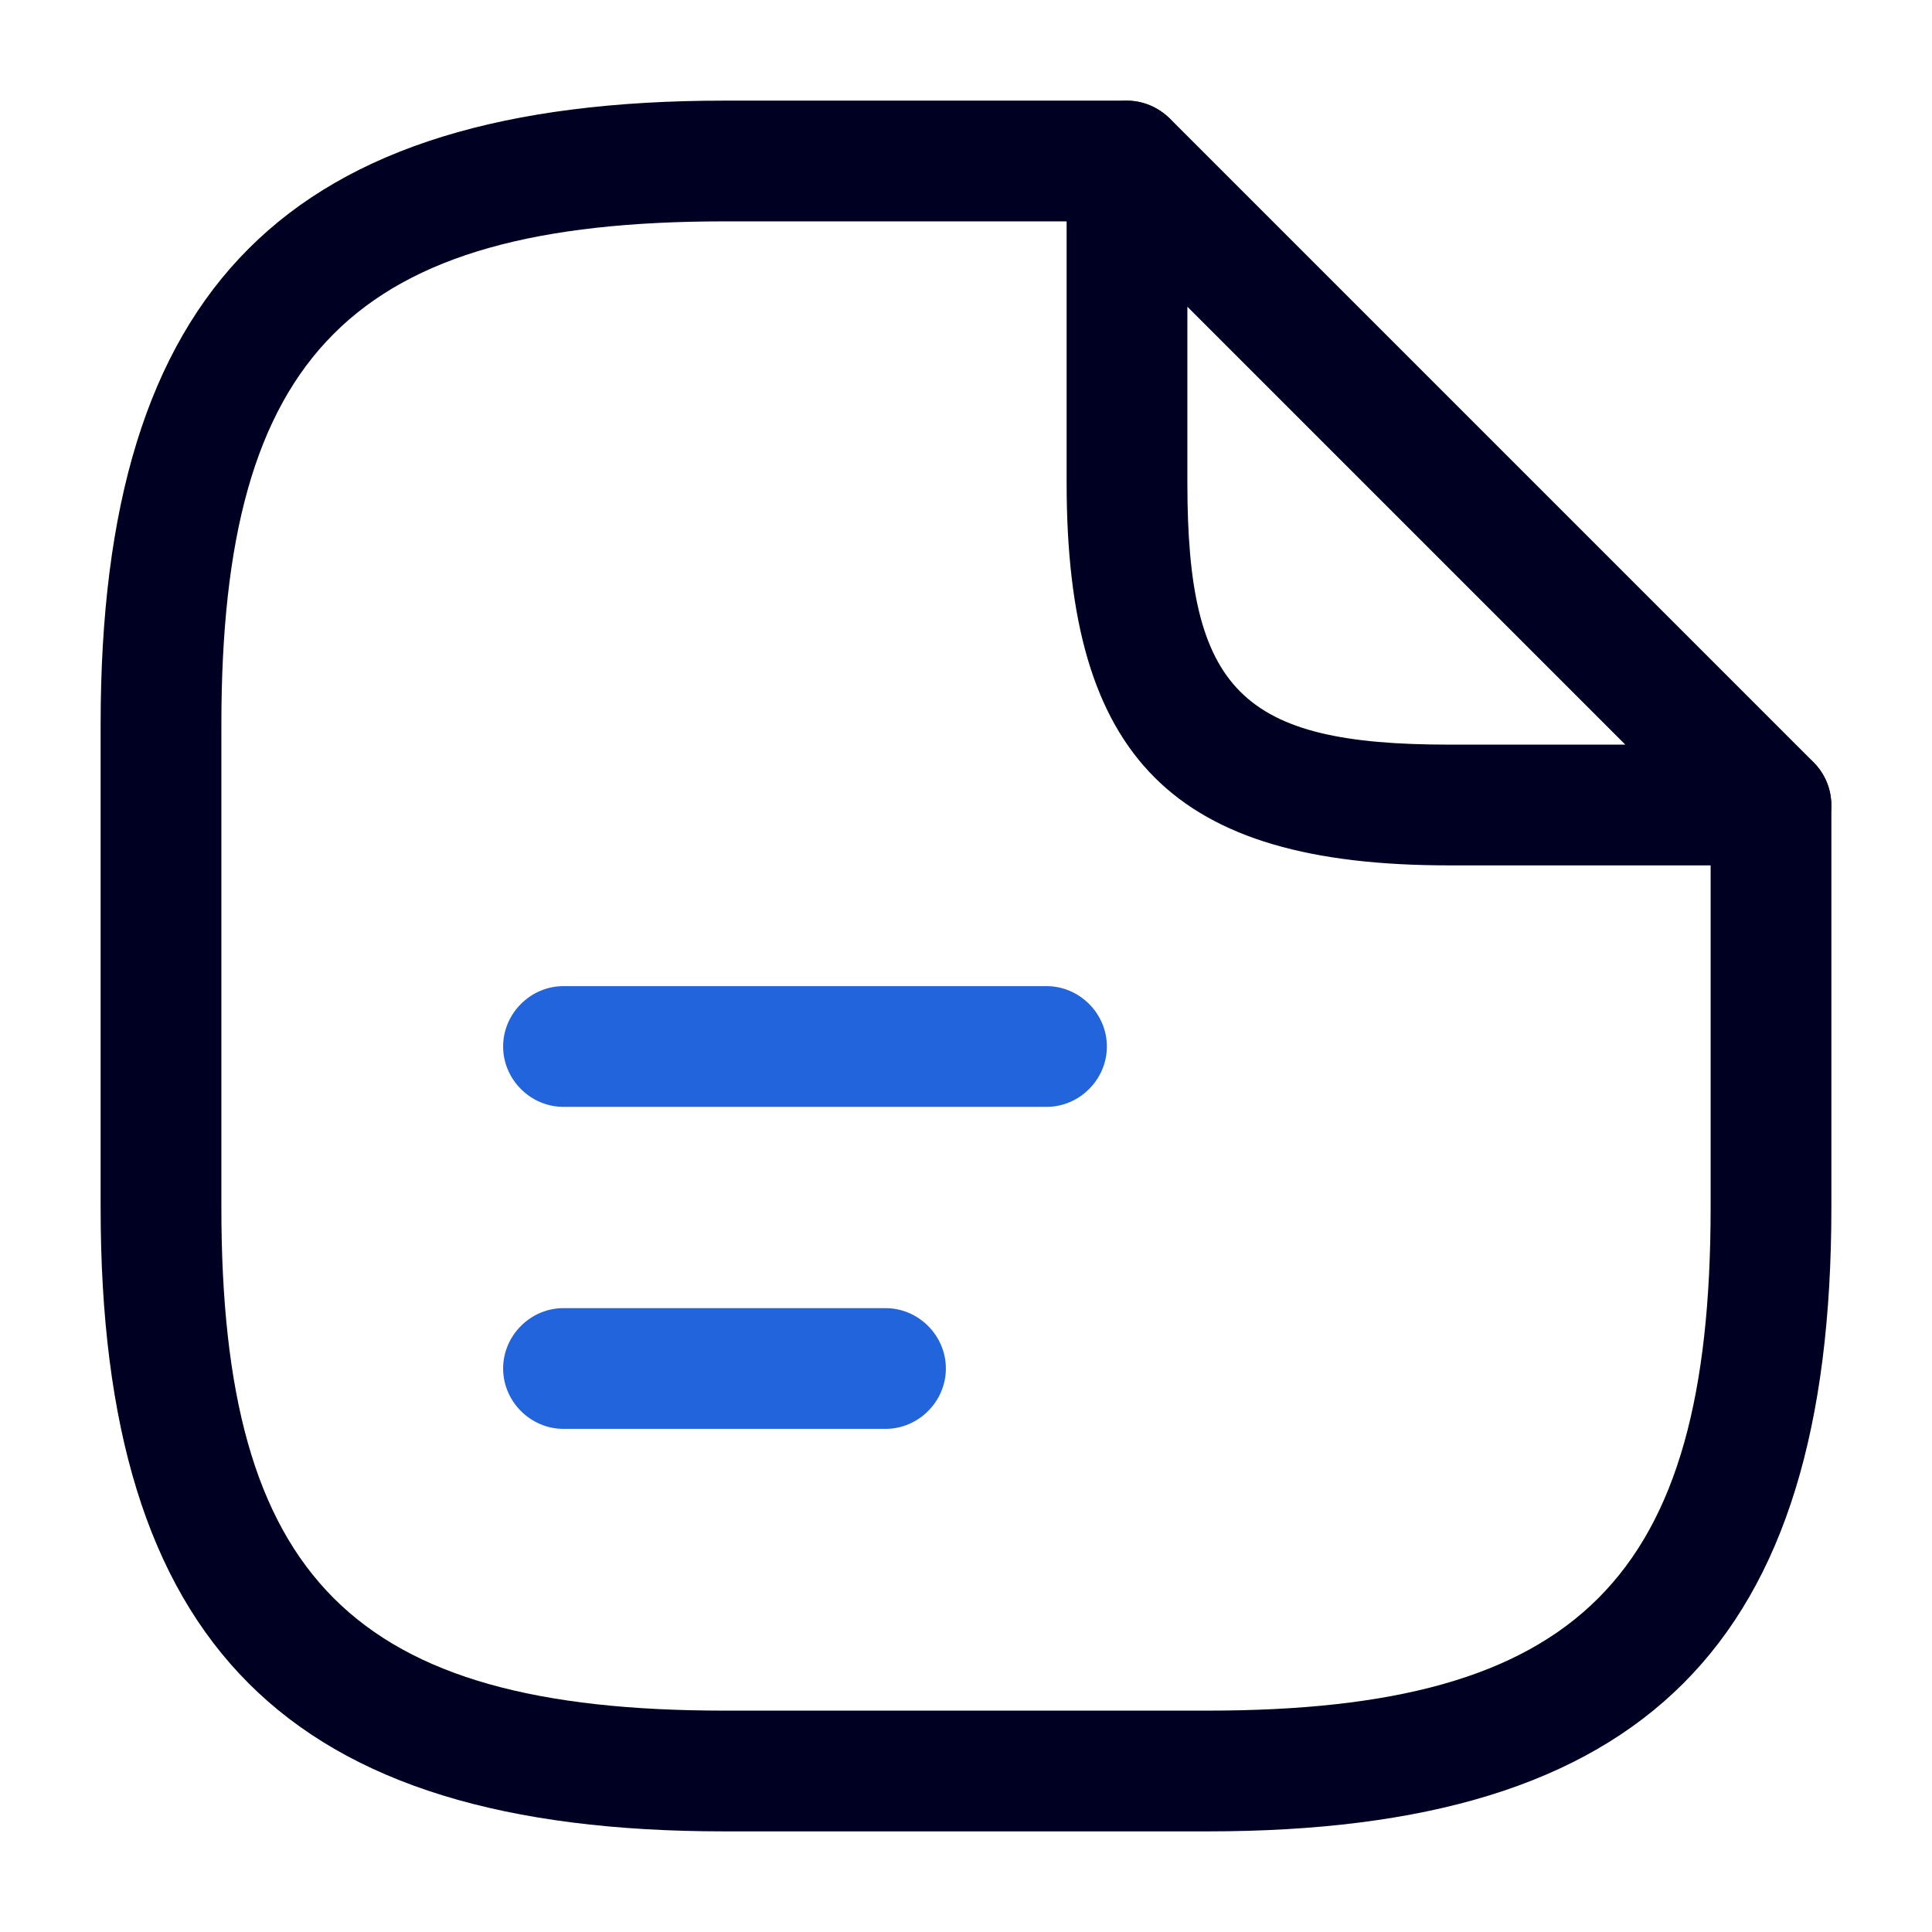
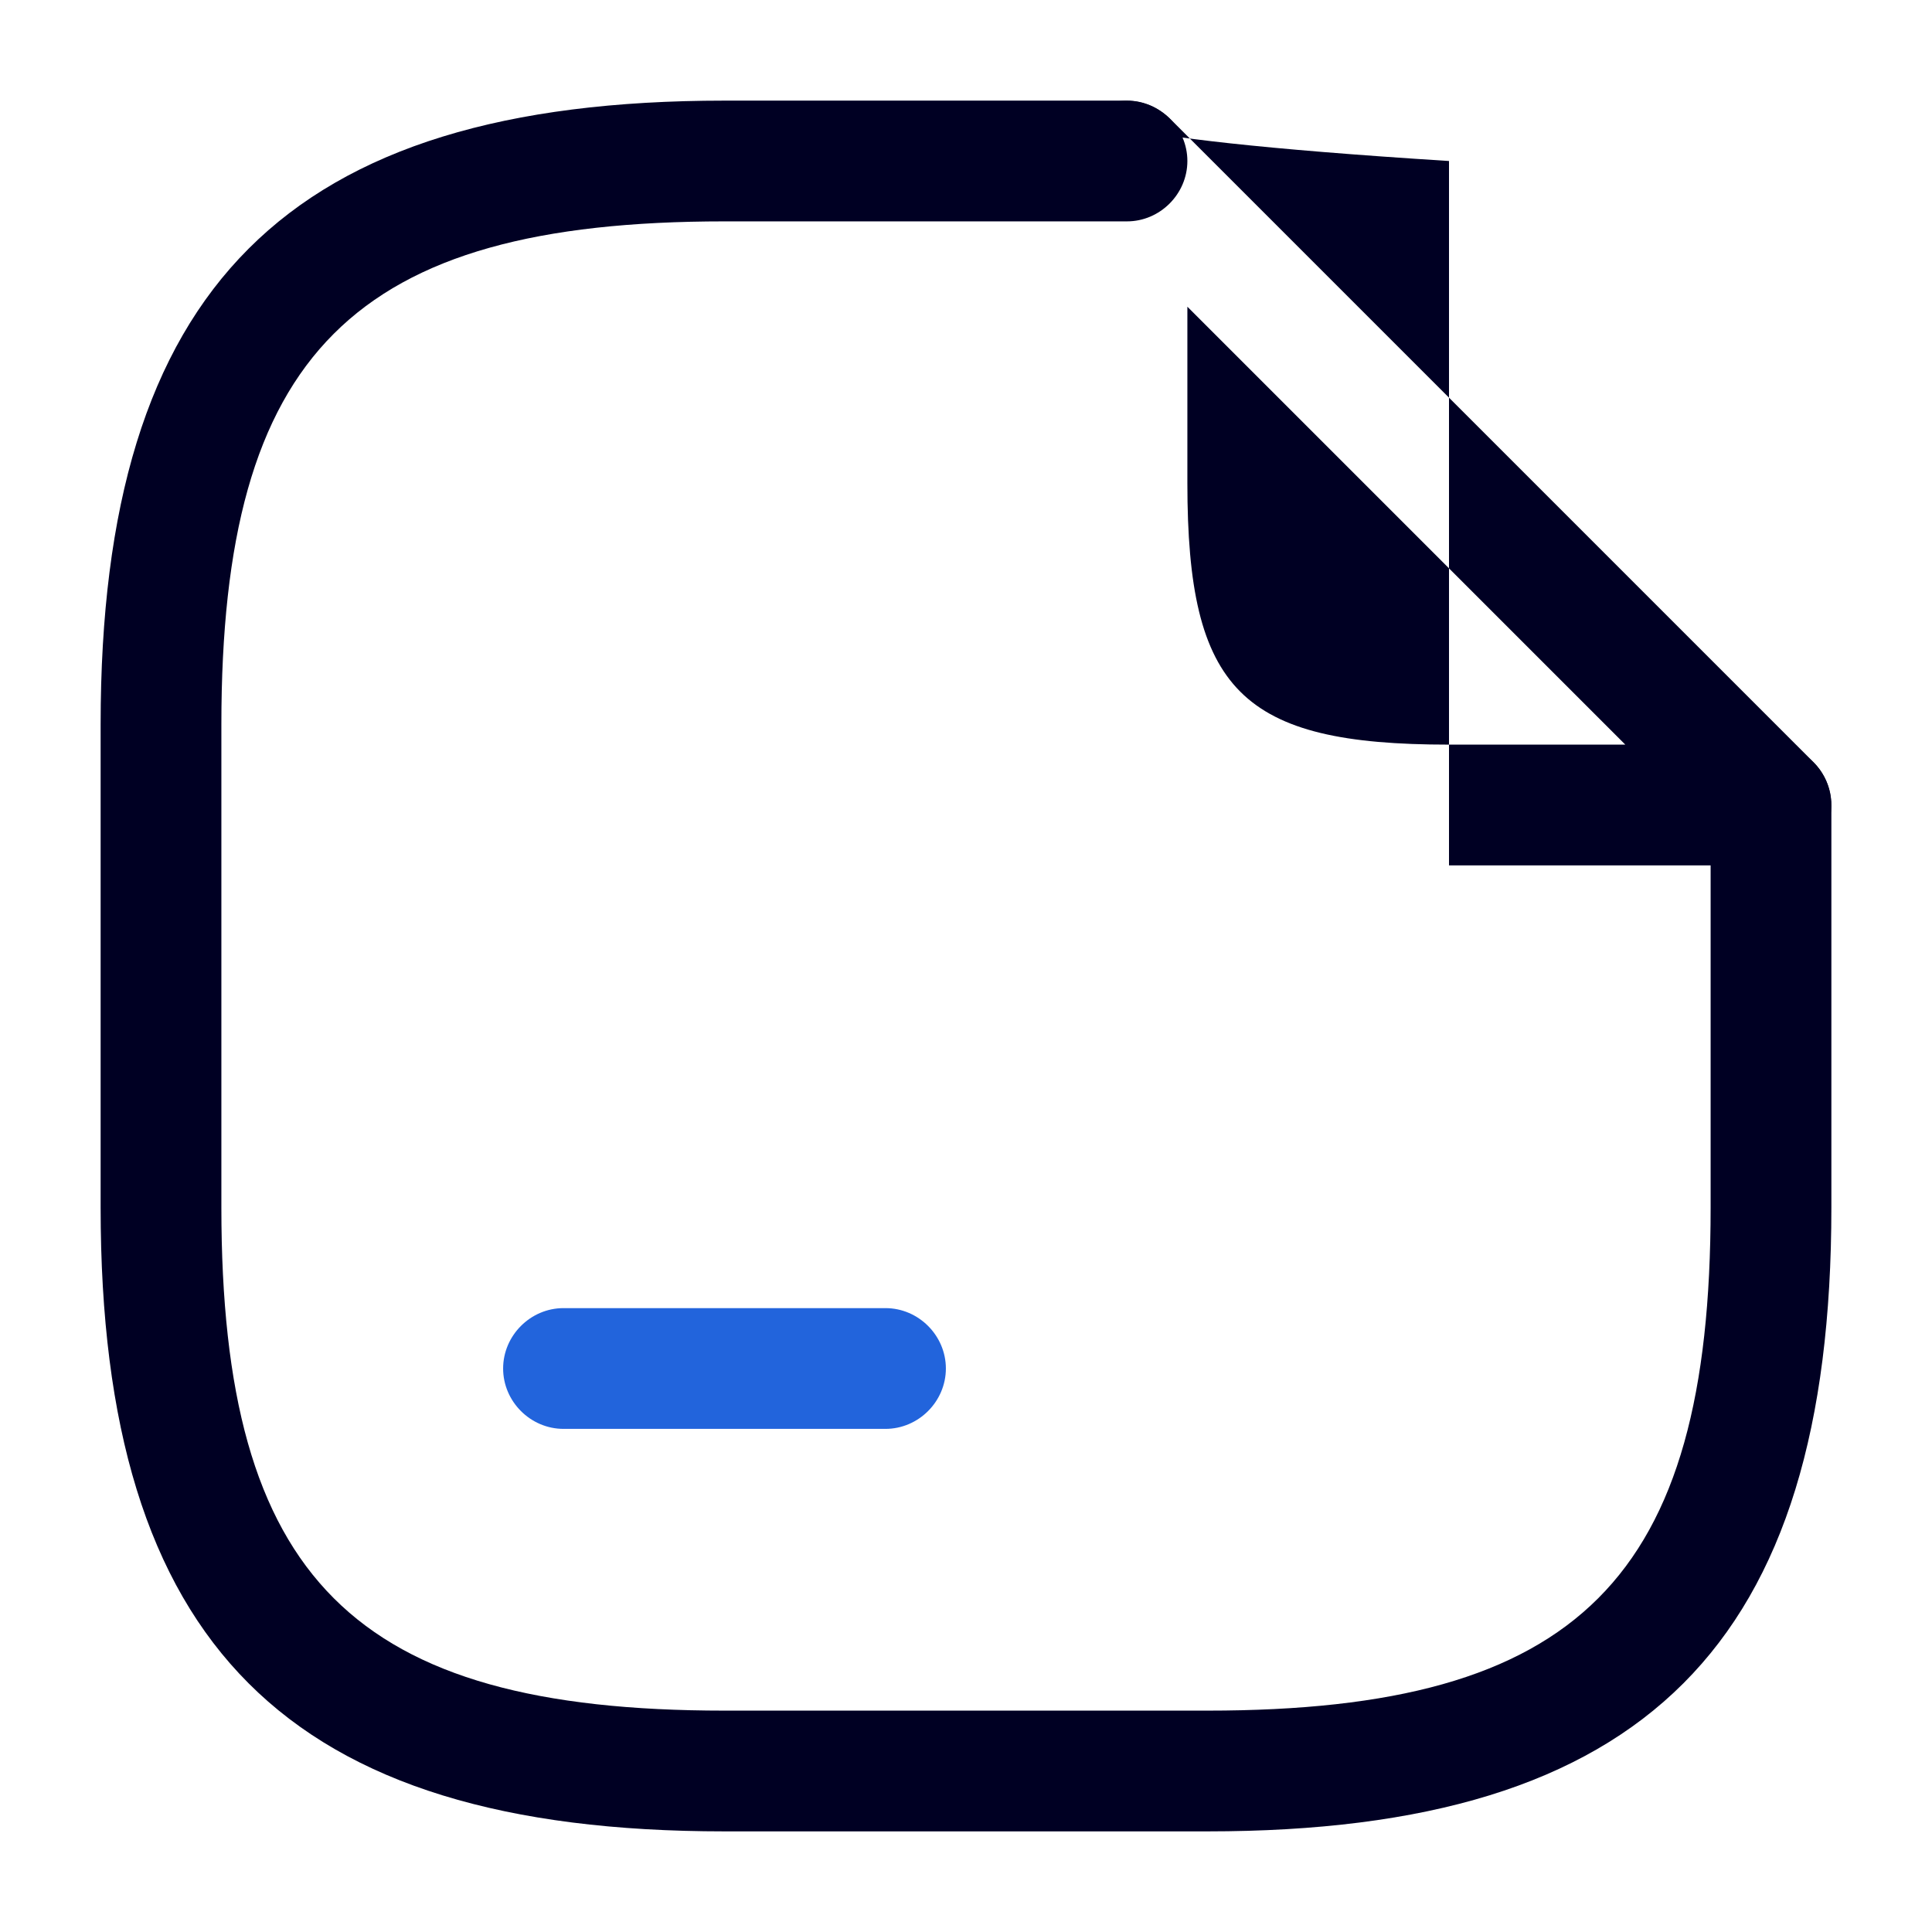
<svg xmlns="http://www.w3.org/2000/svg" width="72" height="72" viewBox="0 0 72 72" fill="none">
  <path d="M45 68.25H27C10.71 68.25 3.75 61.29 3.75 45V27C3.75 10.71 10.71 3.75 27 3.75H42C43.23 3.75 44.25 4.77 44.25 6C44.25 7.23 43.23 8.25 42 8.25H27C13.17 8.25 8.25 13.17 8.25 27V45C8.25 58.83 13.17 63.75 27 63.75H45C58.83 63.75 63.75 58.83 63.75 45V30C63.75 28.77 64.77 27.75 66 27.75C67.23 27.75 68.25 28.77 68.25 30V45C68.25 61.29 61.29 68.25 45 68.25Z" fill="#000023" />
-   <path d="M66 32.25H54C43.74 32.25 39.75 28.26 39.75 18V6C39.75 5.1 40.29 4.26 41.13 3.93C41.97 3.57 42.93 3.78 43.59 4.41L67.59 28.41C68.22 29.04 68.43 30.03 68.07 30.87C67.71 31.71 66.9 32.25 66 32.25ZM44.25 11.43V18C44.25 25.74 46.26 27.75 54 27.75H60.57L44.25 11.43Z" fill="#000023" />
-   <path d="M39 41.25H21C19.77 41.25 18.75 40.23 18.75 39C18.75 37.77 19.77 36.75 21 36.75H39C40.23 36.75 41.25 37.77 41.25 39C41.25 40.23 40.23 41.25 39 41.25Z" fill="#2264DC" />
+   <path d="M66 32.25H54V6C39.75 5.1 40.29 4.26 41.13 3.93C41.97 3.57 42.93 3.78 43.59 4.41L67.59 28.41C68.22 29.04 68.43 30.03 68.07 30.87C67.71 31.71 66.9 32.25 66 32.25ZM44.25 11.43V18C44.25 25.74 46.26 27.75 54 27.75H60.57L44.25 11.43Z" fill="#000023" />
  <path d="M33 53.25H21C19.77 53.25 18.75 52.23 18.75 51C18.75 49.77 19.77 48.75 21 48.75H33C34.23 48.75 35.25 49.77 35.25 51C35.25 52.23 34.23 53.25 33 53.25Z" fill="#2264DC" />
</svg>